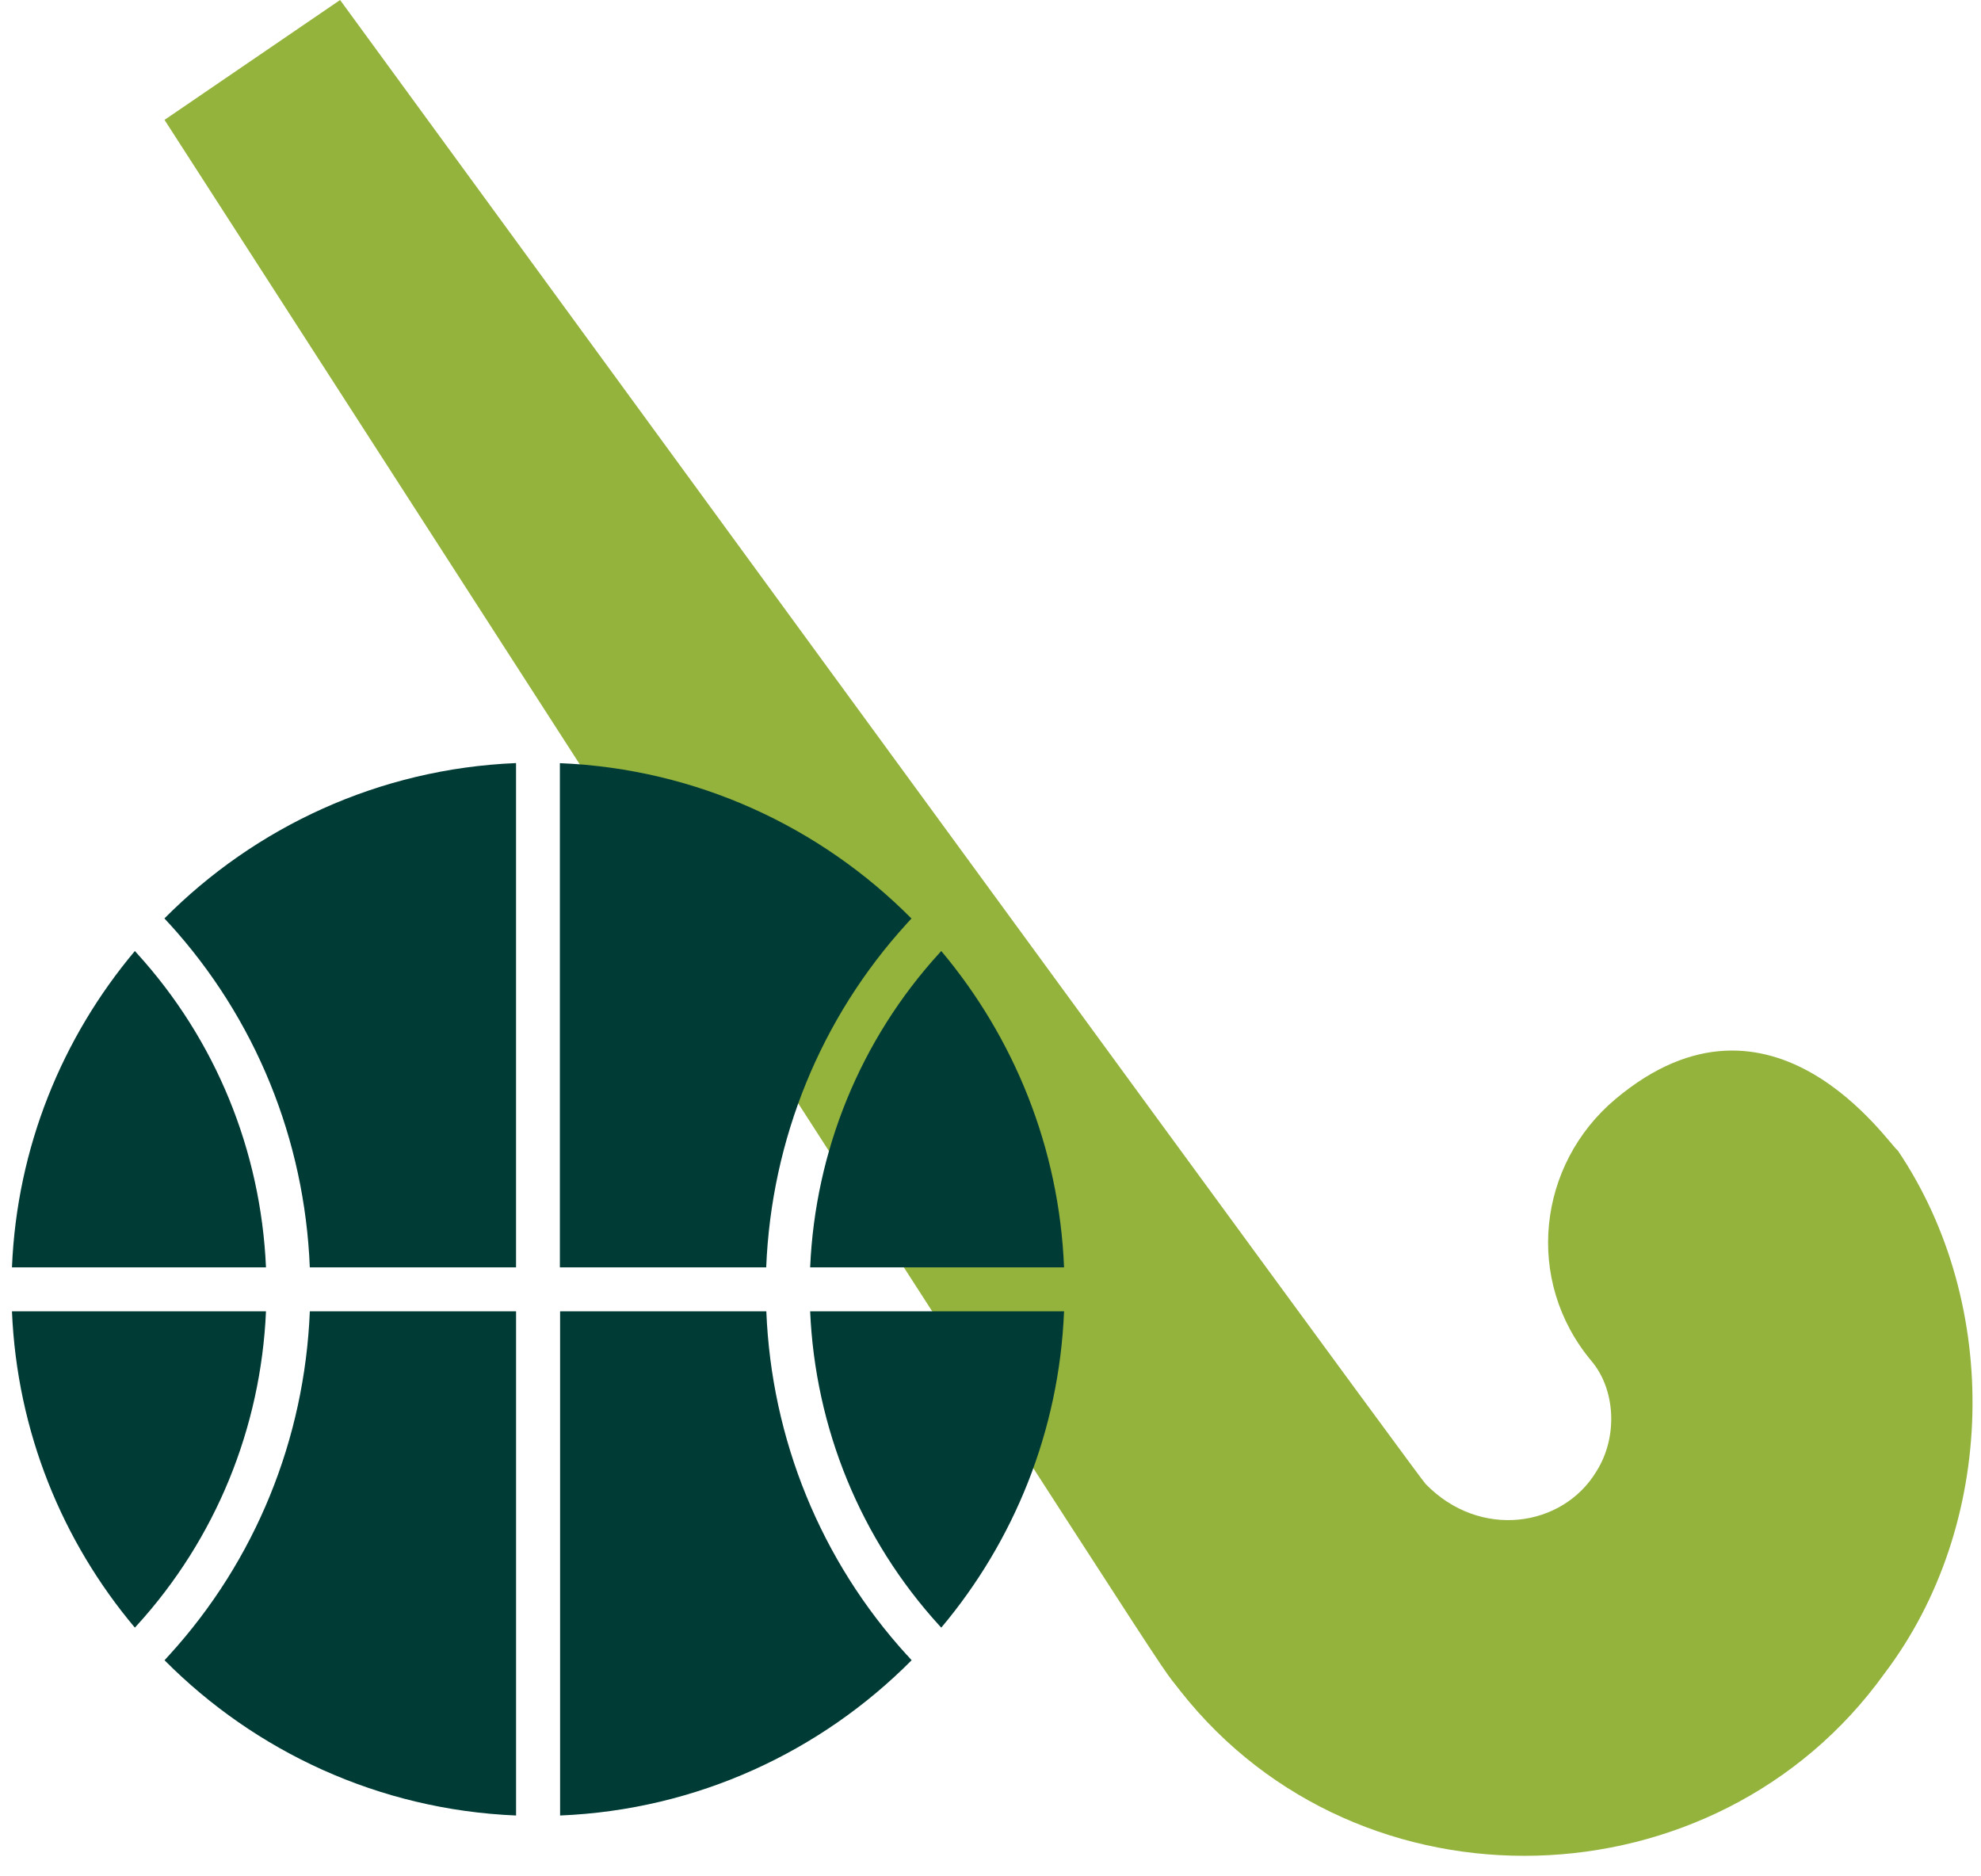
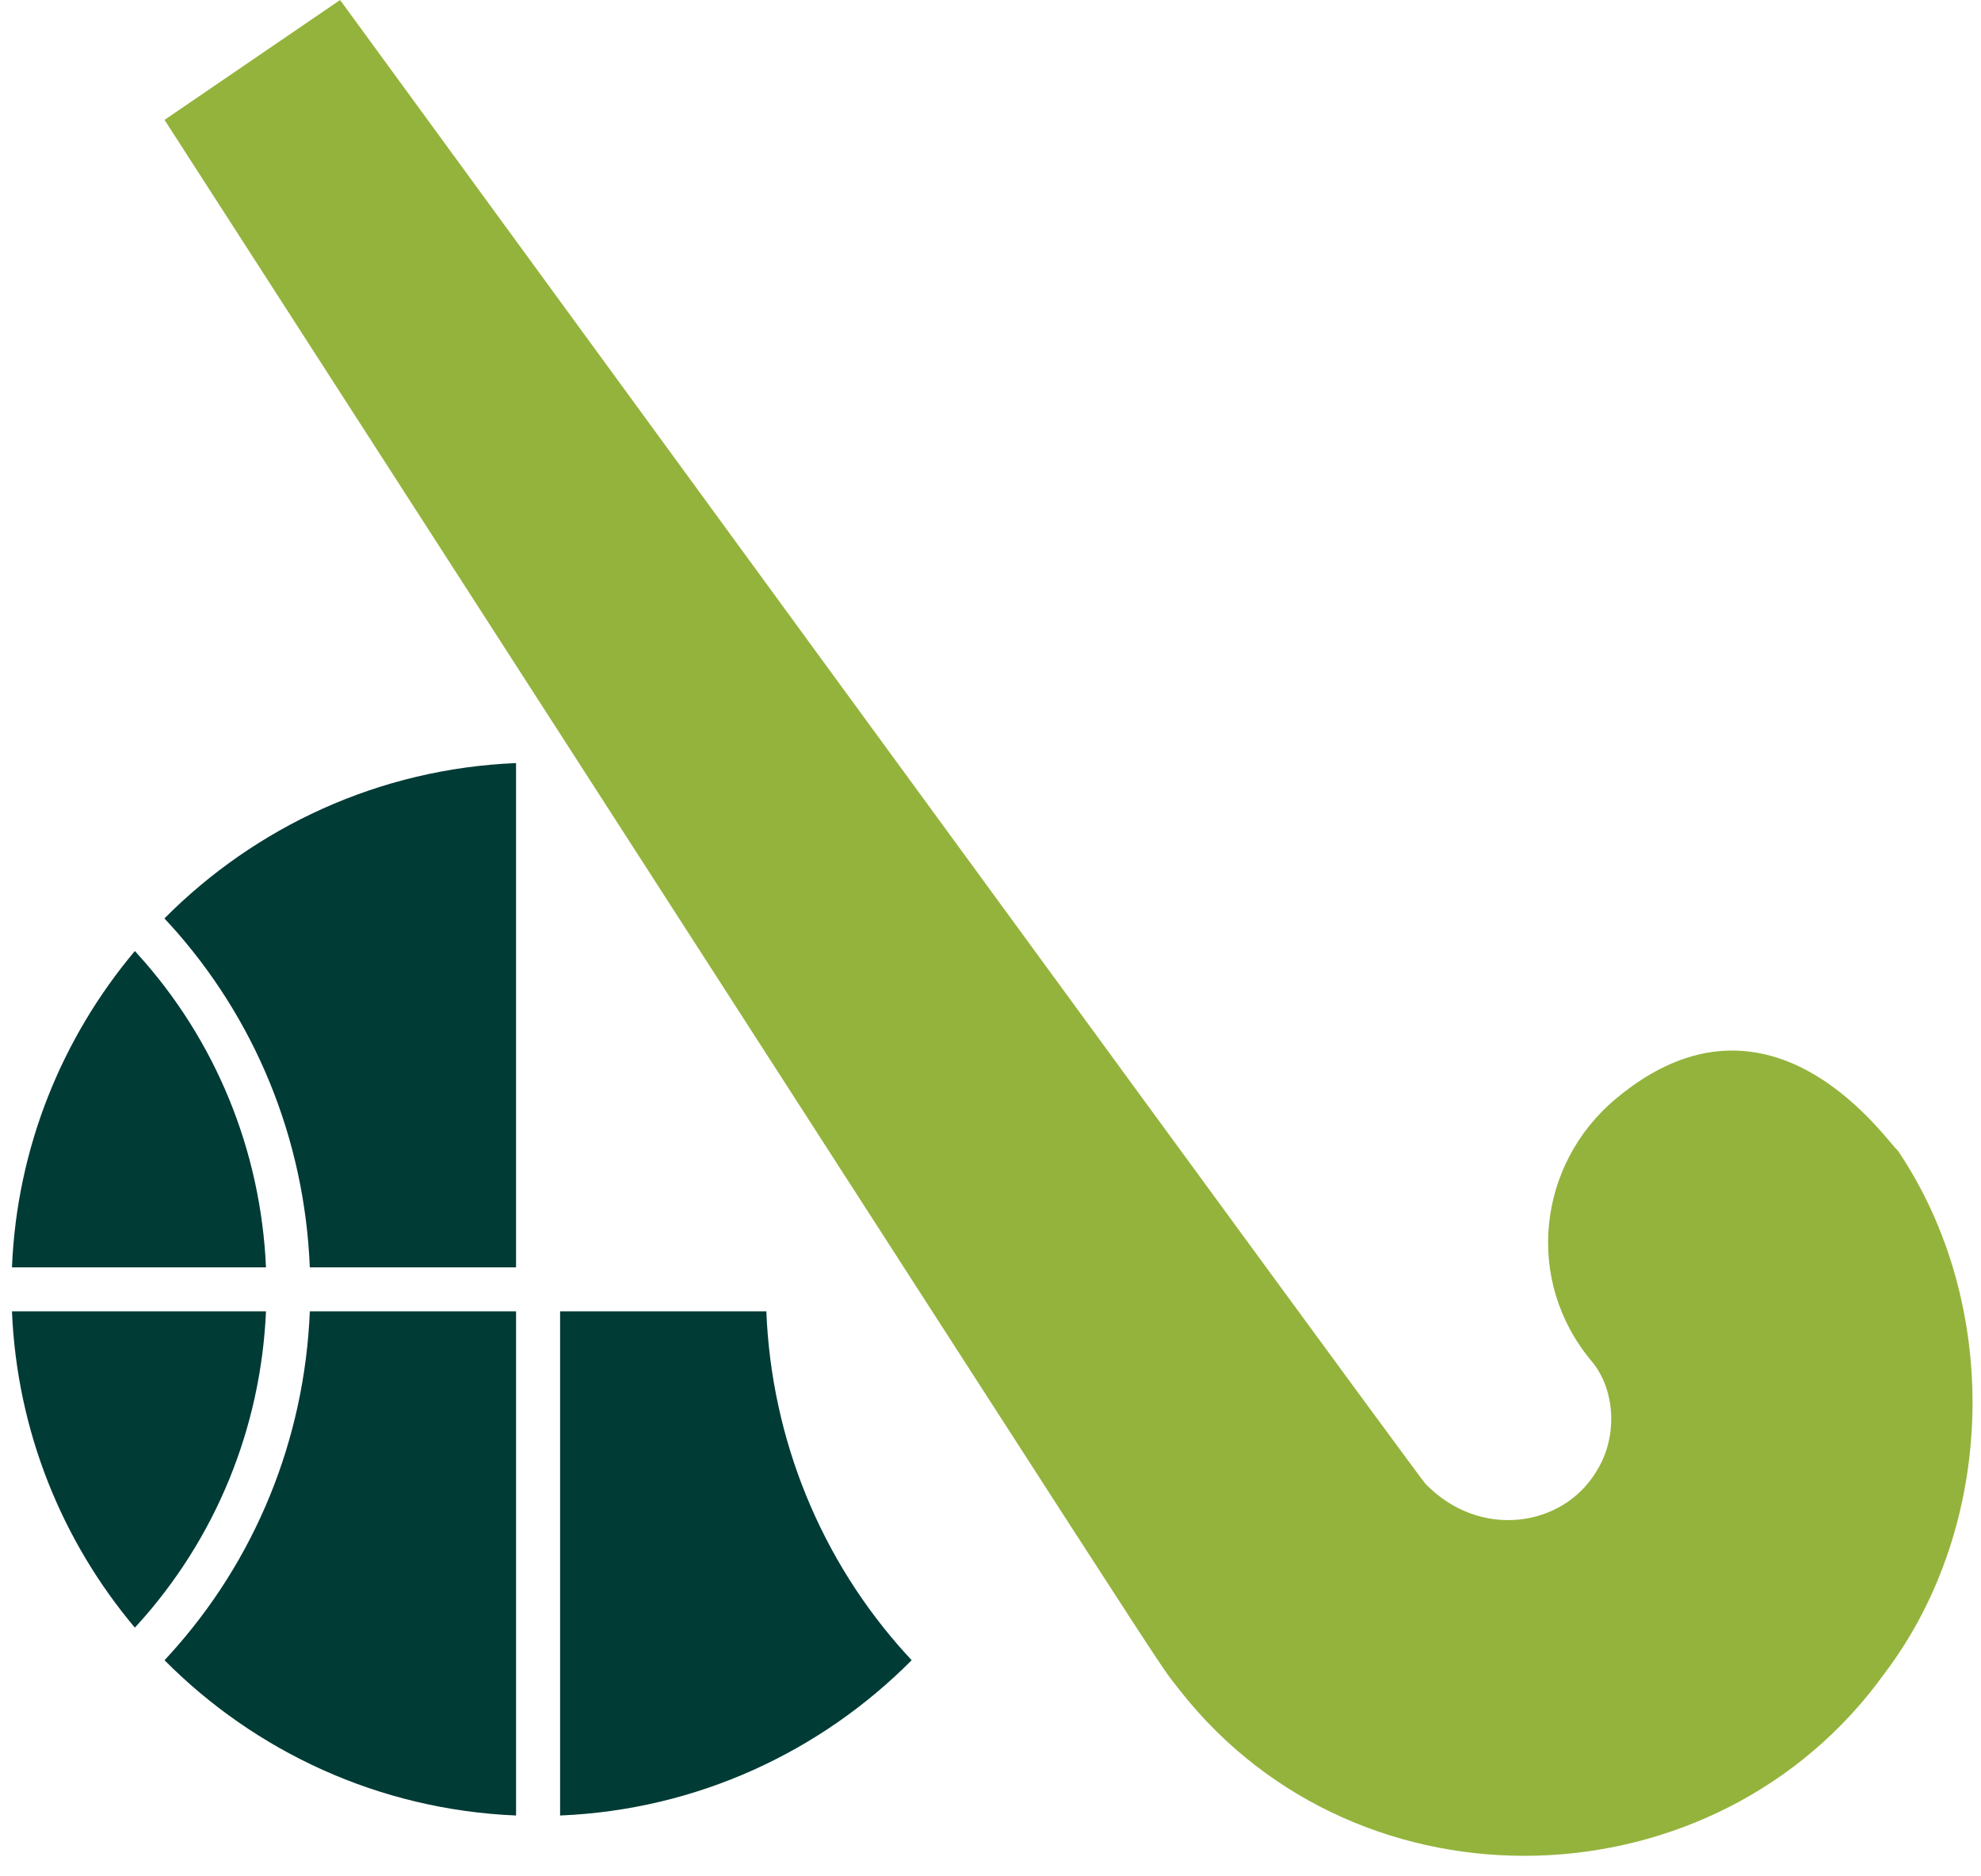
<svg xmlns="http://www.w3.org/2000/svg" width="75" height="71" viewBox="0 0 75 71" fill="none">
  <g id="Group 204">
    <path id="Vector" d="M71.852 43.549C71.551 43.39 67.121 36.597 61.16 41.602C58.214 44.077 57.697 48.472 60.26 51.526C61.16 52.598 61.264 54.393 60.439 55.695C59.164 57.815 56.026 58.282 53.974 56.172C53.764 55.956 40.065 37.232 12.876 0L6.229 4.538C47.326 68.291 43.471 62.397 44.692 64.013C51.495 72.643 64.974 72.207 71.338 63.354C75.605 57.734 75.794 49.396 71.852 43.553V43.549Z" fill="#94B33C" />
    <path id="Vector_2" d="M6.407 34.96C9.677 38.548 11.537 43.14 11.729 47.972H19.537V28.884C14.347 29.097 9.66 31.305 6.225 34.764L6.404 34.96H6.407Z" fill="#003B36" />
-     <path id="Vector_3" d="M21.201 47.972H29.008C29.204 43.14 31.061 38.544 34.331 34.96L34.507 34.767C31.074 31.308 26.388 29.1 21.197 28.887V47.975L21.201 47.972Z" fill="#003B36" />
-     <path id="Vector_4" d="M30.672 49.636C30.865 54.052 32.572 58.248 35.561 61.528L35.636 61.609C38.382 58.343 40.099 54.184 40.285 49.636H30.672Z" fill="#003B36" />
-     <path id="Vector_5" d="M35.561 36.08C32.572 39.36 30.865 43.556 30.672 47.972H40.285C40.099 43.424 38.382 39.268 35.636 35.998L35.561 36.08Z" fill="#003B36" />
    <path id="Vector_6" d="M34.335 62.647C31.065 59.06 29.206 54.464 29.013 49.636H21.205V68.72C26.395 68.507 31.082 66.299 34.514 62.843L34.339 62.647H34.335Z" fill="#003B36" />
    <path id="Vector_7" d="M19.541 49.636H11.73C11.534 54.464 9.678 59.06 6.408 62.647L6.229 62.843C9.661 66.299 14.347 68.504 19.538 68.72V49.636H19.541Z" fill="#003B36" />
    <path id="Vector_8" d="M5.106 35.998C2.357 39.268 0.639 43.428 0.453 47.972H10.07C9.877 43.556 8.169 39.36 5.18 36.08L5.106 35.998Z" fill="#003B36" />
    <path id="Vector_9" d="M0.453 49.636C0.642 54.184 2.357 58.343 5.106 61.609L5.18 61.528C8.169 58.248 9.877 54.052 10.07 49.636H0.453Z" fill="#003B36" />
  </g>
</svg>